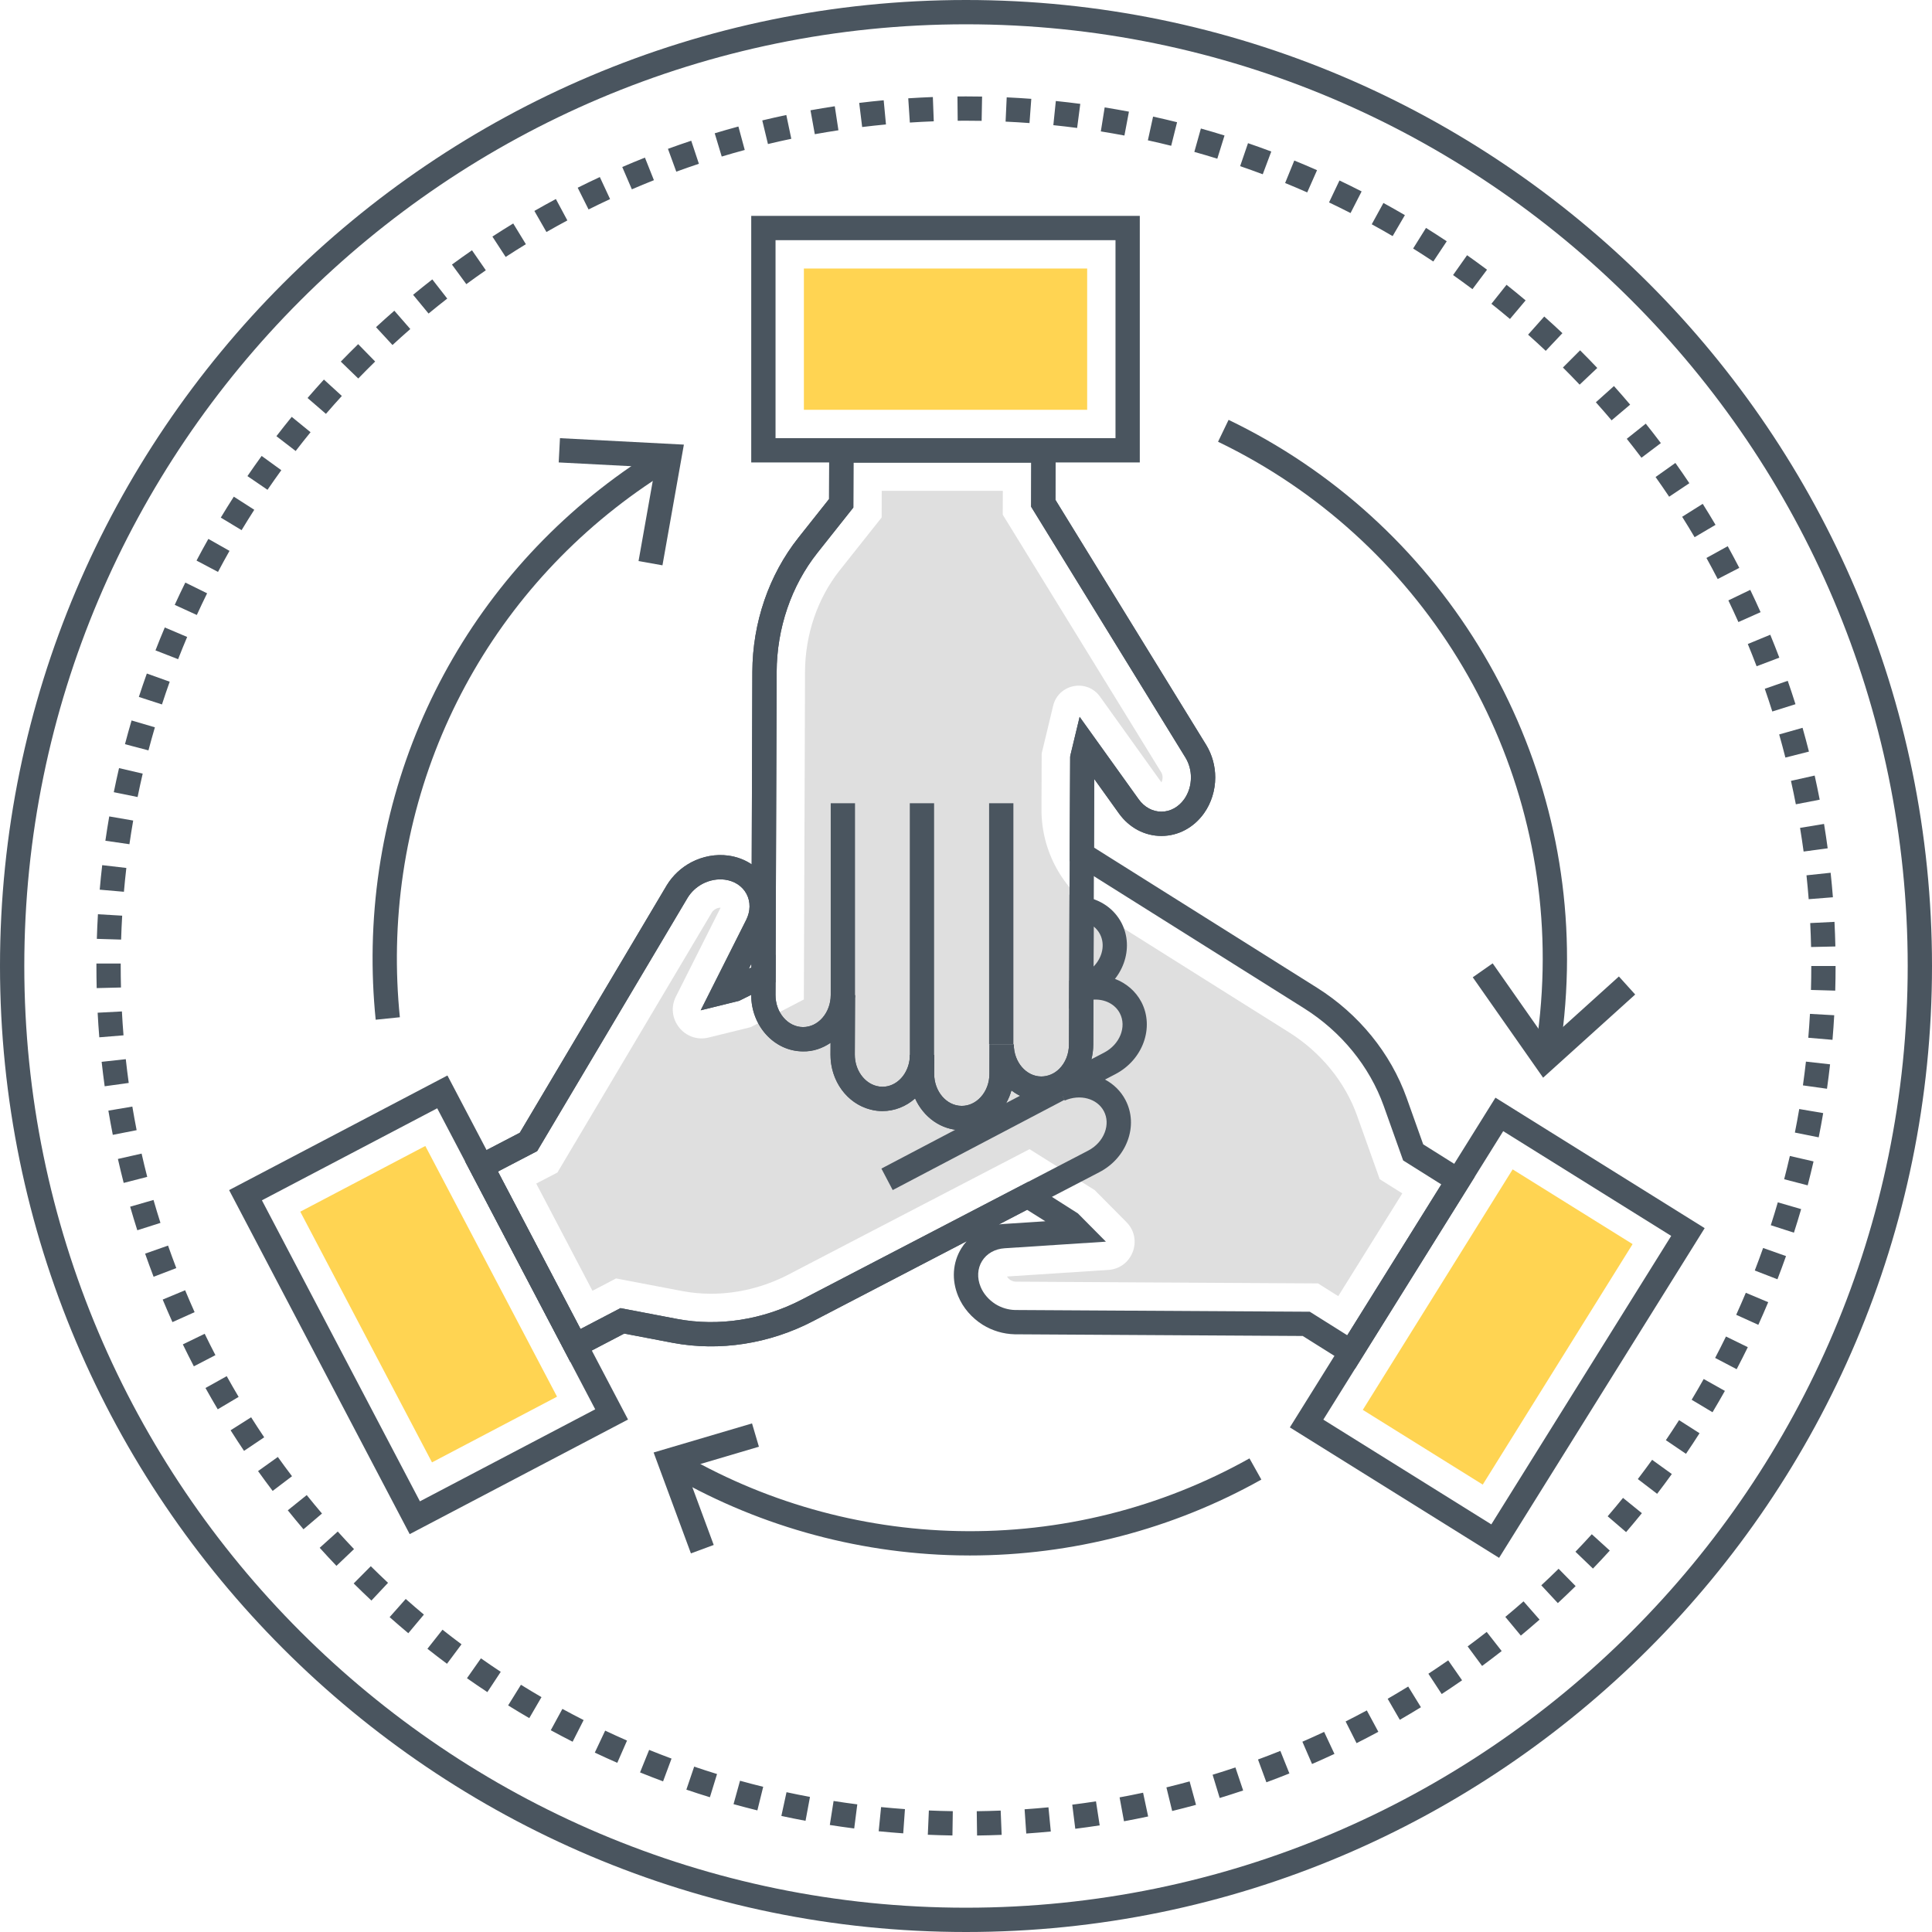
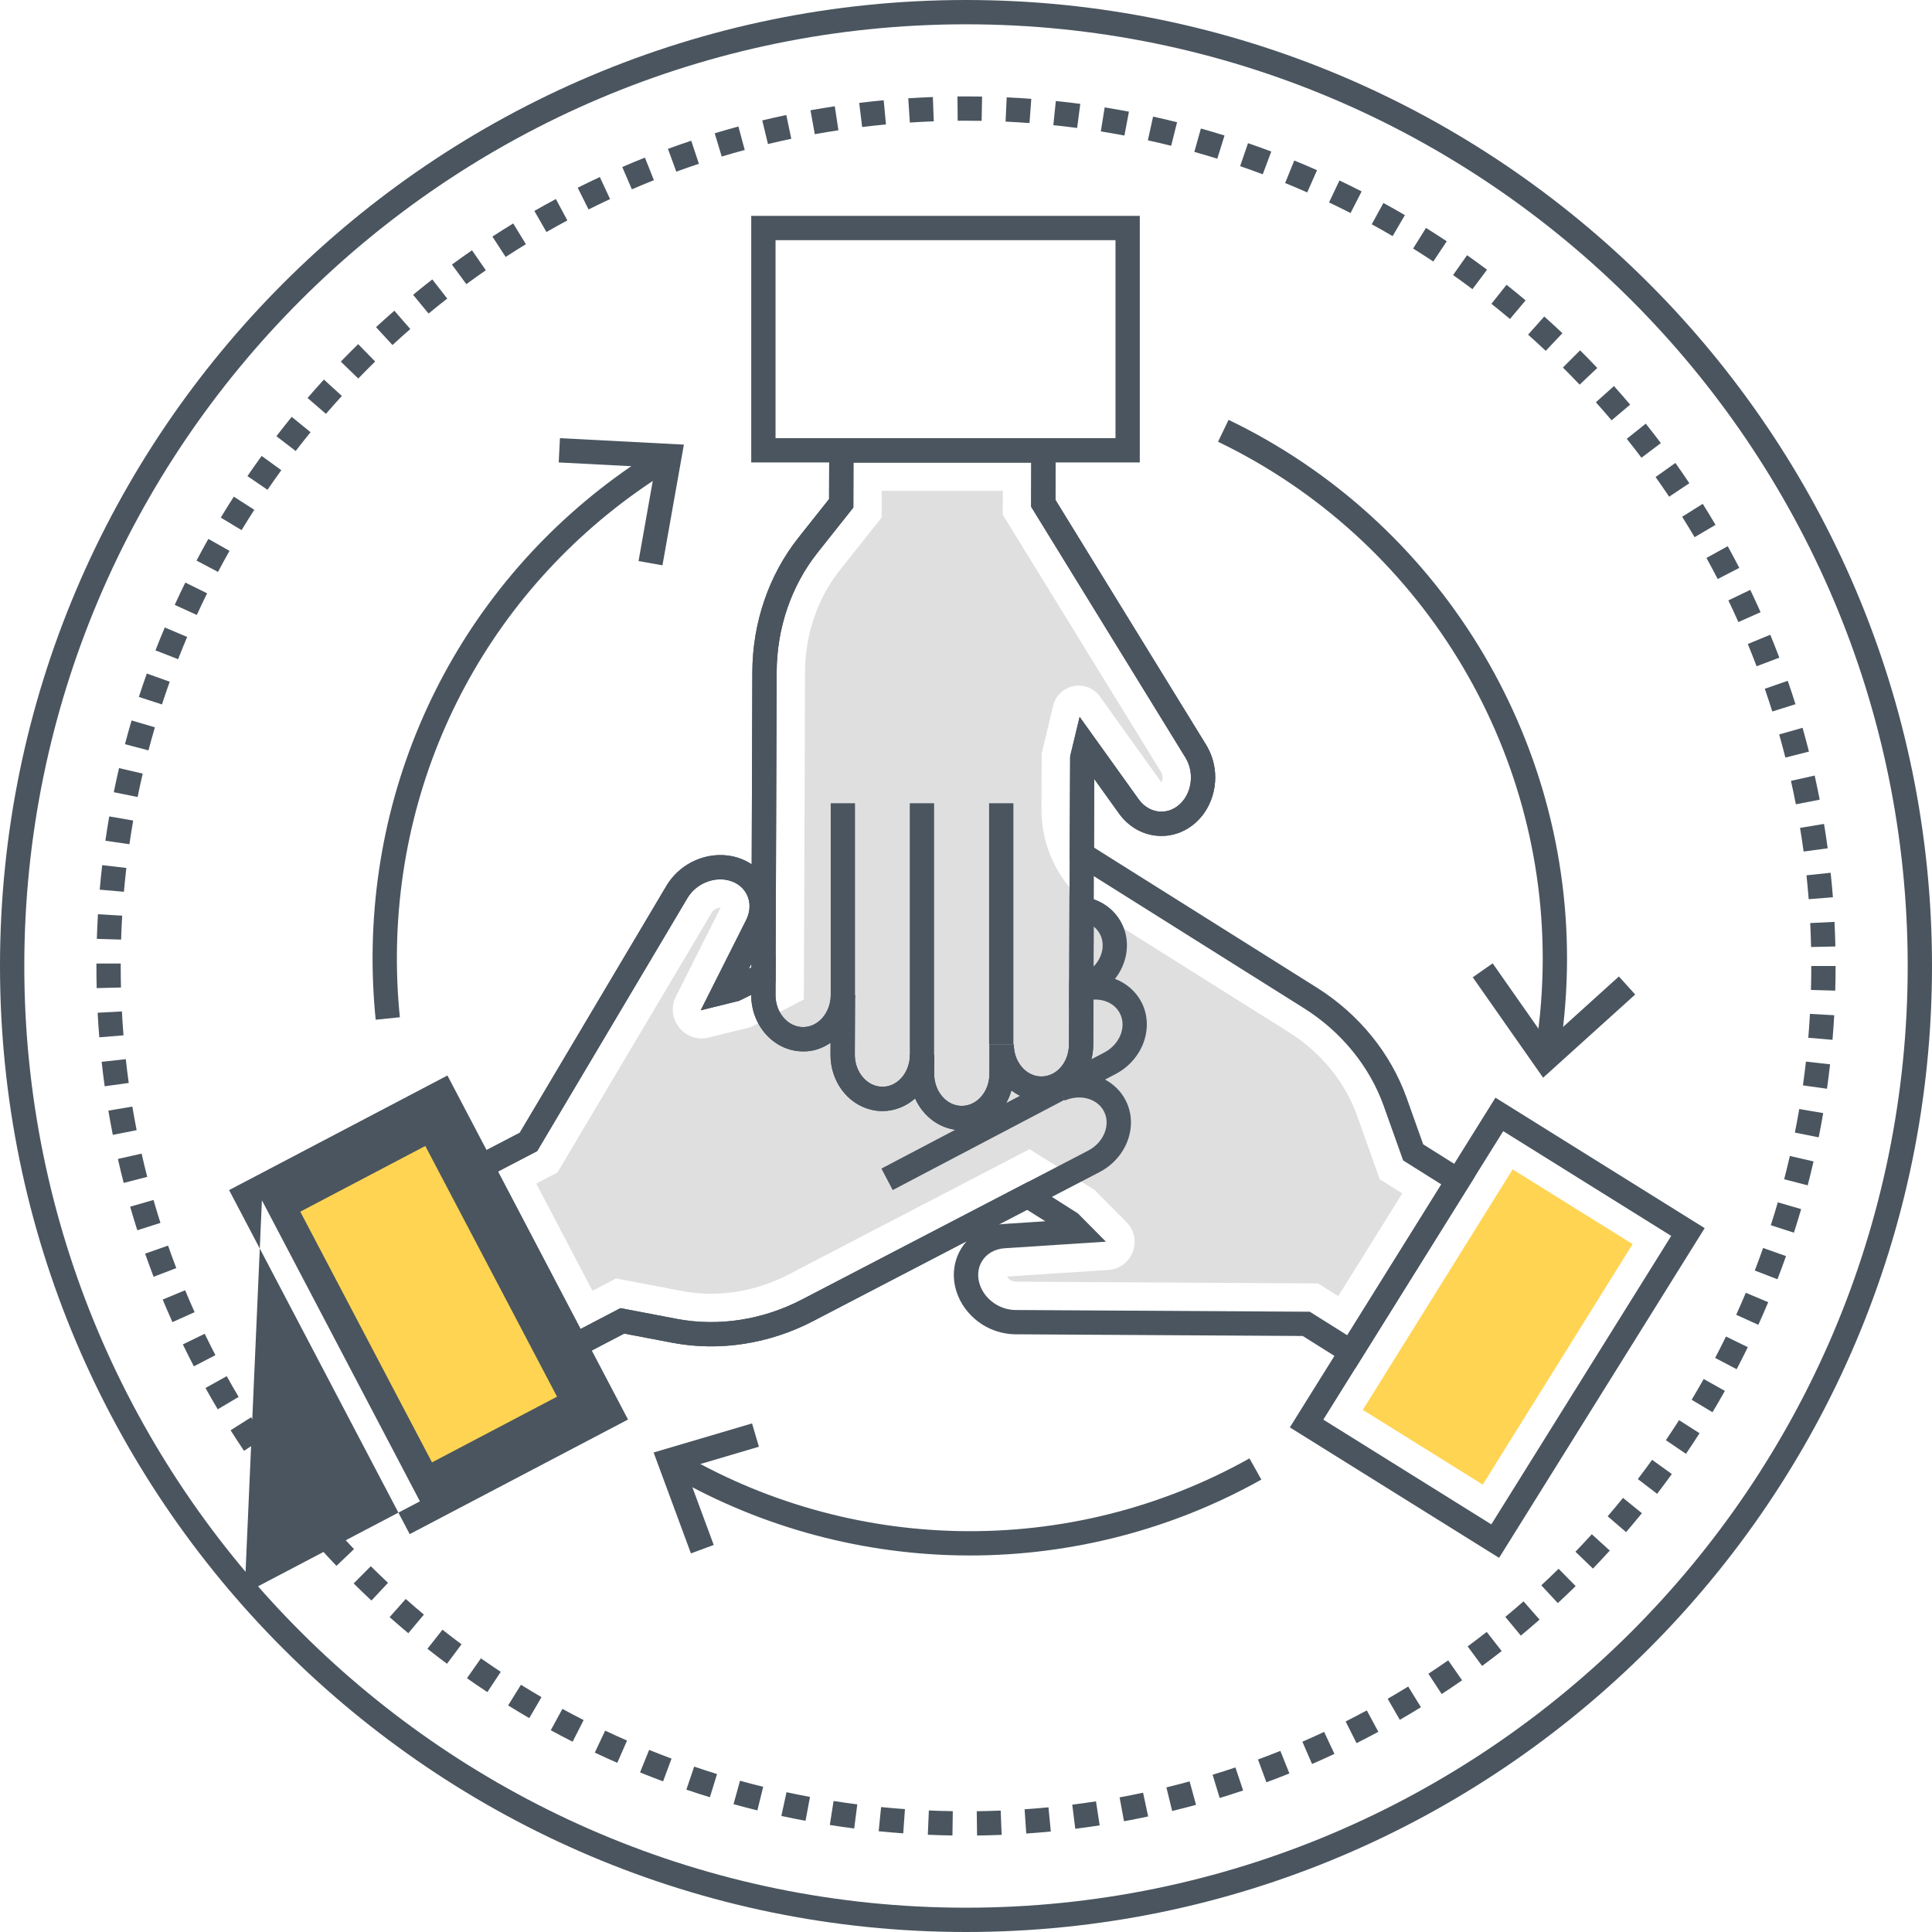
<svg xmlns="http://www.w3.org/2000/svg" id="Layer_1" x="0px" y="0px" viewBox="0 0 512 512" style="enable-background:new 0 0 512 512;" xml:space="preserve">
  <style type="text/css"> .st0{fill:#71CCE0;} .st1{fill:#DFDFDF;} .st2{fill:#4A555F;} .st3{fill:#FFD452;} .st4{fill:#F58E6F;} .st5{fill:#FFFFFF;} .st6{fill:none;} </style>
  <g>
    <g>
      <g>
        <path class="st1" d="M365.643,312.503l-6.009-16.866c-3.19-8.92-9.596-16.758-18.033-22.065l-18.184-11.421l-32.406-20.375 c-9.373-5.893-15.045-16.202-15.007-27.273l0.051-14.823l3.038-12.634c1.394-5.796,8.953-7.272,12.424-2.426l16.263,22.702 c0.197-0.336,0.316-0.815,0.316-1.287c0-0.489-0.124-0.965-0.277-1.224L265.74,136.4l0.019-6.327H233.67l-0.023,7.061 l-11.128,14.027c-5.89,7.435-9.151,17.018-9.185,26.982l-0.065,21.471l-0.243,65.255l-14.101,7.345l-11.119,2.742 c-6.35,1.566-11.615-5.034-8.676-10.877l11.832-23.525l-0.078-0.005c-0.382,0-0.813,0.116-1.151,0.293 c-0.47,0.249-0.855,0.593-1.004,0.832l-41.01,69.059l-5.612,2.921l14.901,28.414l6.261-3.271l17.59,3.357 c2.465,0.463,5.014,0.698,7.574,0.698c7.055,0,14.178-1.77,20.604-5.121l19.045-9.92l44.756-23.271l17.28,10.86l8.405,8.478 c4.494,4.533,1.569,12.249-4.801,12.663l-26.848,1.746c0.134,0.265,0.446,0.65,0.88,0.924c0.421,0.26,0.901,0.415,1.365,0.44 l80.169,0.468l5.362,3.368l16.974-27.225L365.643,312.503z" />
      </g>
    </g>
    <g>
      <g>
        <g>
          <path class="st2" d="M199.085,57.21v65.344h102.973V57.21H199.085z M295.62,116.115h-90.095V63.649h90.095V116.115z" />
        </g>
      </g>
    </g>
    <g>
      <g>
-         <rect x="213.038" y="71.162" class="st3" width="75.07" height="37.441" />
-       </g>
+         </g>
    </g>
    <g>
      <g>
        <g>
          <path class="st2" d="M377.162,303.262l-4.391-12.324c-4.238-11.849-12.673-22.213-23.749-29.18L289.92,224.61l0.062-18.175 l6.55,9.14c2.723,3.791,6.821,5.962,11.248,5.962c0.013,0,0.025,0,0.036,0c4.448-0.012,8.558-2.213,11.277-6.042 c1.905-2.687,2.956-6.047,2.956-9.461c0-3.017-0.803-5.956-2.346-8.534l-40.002-65.029l0.052-16.351h-59.992l-0.051,16.131 l-8.128,10.247c-7.823,9.875-12.155,22.517-12.202,35.602l-0.174,50.974c-1.803-1.222-3.926-2.029-6.246-2.338 c-3.258-0.441-6.723,0.19-9.772,1.785c-2.666,1.415-4.888,3.485-6.456,6.028l-38.981,65.644l-14.501,7.551l27.876,53.138 l14.298-7.469l12.859,2.453c12.401,2.331,25.61,0.282,37.2-5.76l40.689-21.175c-0.516,0.577-0.985,1.203-1.4,1.875 c-2.339,3.782-2.637,8.432-0.823,12.74c1.247,3.008,3.536,5.678,6.479,7.539c2.544,1.569,5.443,2.44,8.454,2.518l76.354,0.446 l13.849,8.7l31.739-50.904L377.162,303.262z M357.04,353.859l-9.931-6.239l-78.124-0.455c-1.807-0.047-3.599-0.588-5.146-1.543 c-1.798-1.137-3.199-2.75-3.947-4.557c-1.002-2.38-0.87-4.885,0.358-6.872c1.23-1.988,3.41-3.225,5.984-3.391l26.843-1.748 l-7.422-7.487l-13.17-8.374l-59.978,31.203c-10.315,5.379-22.049,7.208-33.024,5.144l-15.052-2.871l-10.592,5.533 l-21.885-41.729l10.396-5.413l39.893-67.176c0.939-1.526,2.31-2.796,3.945-3.664c1.864-0.974,3.964-1.362,5.917-1.1 c2.553,0.341,4.643,1.722,5.737,3.789c1.094,2.069,1.058,4.577-0.095,6.876l-12.053,23.955l10.183-2.51l9.655-4.926 l0.287-82.181c0.042-11.646,3.88-22.877,10.808-31.624l9.514-11.993l0.038-11.945h47.114l-0.036,11.725l40.941,66.554 c0.922,1.545,1.411,3.341,1.411,5.195c0,2.091-0.629,4.127-1.767,5.734c-1.499,2.11-3.702,3.323-6.043,3.33 c-0.006,0-0.012,0-0.019,0c-2.329,0-4.521-1.195-6.016-3.276l-15.651-21.844l-2.461,10.238l-0.185,27.944l62.126,39.048 c9.86,6.202,17.358,15.4,21.112,25.894l5.14,14.424l10.12,6.356L357.04,353.859z M264.723,324.486l7.46-3.879l4.838,3.04 l-11.206,0.728C265.448,324.4,265.083,324.436,264.723,324.486z M199.111,255.402l-0.004,0.987l-0.667,0.347L199.111,255.402z" />
        </g>
      </g>
    </g>
    <g>
      <g>
        <g>
          <path class="st2" d="M396.308,290.896l-54.484,87.378l55.45,34.574l54.482-87.377L396.308,290.896z M395.216,403.978 l-44.521-27.76l47.671-76.451l44.52,27.761L395.216,403.978z" />
        </g>
      </g>
    </g>
    <g>
      <g>
        <rect x="359.255" y="333.153" transform="matrix(0.529 -0.849 0.849 0.529 -111.736 502.4)" class="st3" width="75.07" height="37.44" />
      </g>
    </g>
    <g>
      <g>
        <g>
          <path class="st2" d="M319.704,197.5l-40.002-65.029l0.052-16.351h-59.992l-0.051,16.131l-8.128,10.247 c-7.823,9.875-12.155,22.517-12.202,35.602l-0.3,85.533c-0.027,8.24,6.121,14.965,13.703,14.992 c2.698,0.113,5.198-0.824,7.324-2.273l-0.013,3.1c-0.027,8.21,6.114,14.937,13.702,14.992c0.017,0,0.034,0,0.05,0 c3.27,0,6.292-1.252,8.664-3.349c2.226,4.96,6.909,8.394,12.321,8.414c0.017,0,0.033,0,0.05,0c3.721,0,7.202-1.581,9.812-4.455 c1.57-1.732,2.708-3.815,3.35-6.084c2.229,1.721,4.947,2.738,7.877,2.748c3.544-0.006,6.764-1.351,9.315-3.875 c2.838-2.808,4.475-6.813,4.488-10.988l0.258-70.425l6.552,9.143c2.723,3.791,6.821,5.962,11.248,5.962c0.013,0,0.025,0,0.036,0 c4.448-0.012,8.558-2.213,11.277-6.042c1.905-2.687,2.956-6.047,2.956-9.461C322.049,203.017,321.247,200.078,319.704,197.5z M313.843,211.769c-1.499,2.11-3.702,3.323-6.043,3.33c-0.006,0-0.012,0-0.019,0c-2.329,0-4.521-1.195-6.016-3.276 l-15.647-21.839l-2.553,10.598l-0.281,76.254c-0.009,2.476-0.948,4.82-2.576,6.432c-1.314,1.3-2.979,2.013-4.706,2.013 c-0.017,0-0.031,0-0.046,0c-4.019-0.015-7.288-3.828-7.288-8.5l-6.439-0.008v0.008c0,0.001,0,0.001,0,0.002l-0.021,7.821 c-0.008,2.336-0.819,4.511-2.285,6.126c-1.371,1.511-3.161,2.342-5.043,2.342c-0.009,0-0.023,0-0.023,0 c-4.035-0.015-7.303-3.842-7.288-8.529l0.021-4.854c0-0.046,0-0.093,0-0.139l-6.439-0.014l-0.036,0.616 c-0.264,4.409-3.454,7.854-7.256,7.854c-0.008,0-0.017,0-0.025,0c-4.039-0.029-7.313-3.857-7.298-8.529l0.065-15.747 l-6.439-0.022c-0.031,4.682-3.316,8.479-7.328,8.479c-0.008,0-0.023,0-0.023,0c-4.035-0.015-7.303-3.842-7.288-8.531l0.3-85.534 c0.042-11.646,3.88-22.877,10.808-31.624l9.514-11.993l0.038-11.945h47.114l-0.036,11.725l40.941,66.554 c0.922,1.545,1.411,3.341,1.411,5.195C315.61,208.125,314.981,210.162,313.843,211.769z" />
        </g>
      </g>
    </g>
    <g>
      <g>
        <rect x="262.122" y="212.867" class="st2" width="6.439" height="63.878" />
      </g>
    </g>
    <g>
      <g>
        <rect x="241.106" y="212.867" class="st2" width="6.439" height="69.081" />
      </g>
    </g>
    <g>
      <g>
        <rect x="220.151" y="212.867" class="st2" width="6.439" height="51.484" />
      </g>
    </g>
    <g>
      <g>
        <g>
          <path class="st2" d="M297.21,244.578c-1.972-3.779-5.664-6.315-10.124-6.955l-3.666-0.526l-0.09,30.251l6.978-3.658 C297.609,259.889,300.707,251.319,297.21,244.578z M289.803,256.149l0.032-10.614c0.689,0.553,1.257,1.233,1.664,2.014 C292.937,250.319,292.148,253.739,289.803,256.149z" />
        </g>
      </g>
    </g>
    <g>
      <g>
        <g>
          <path class="st2" d="M292.842,286.093l2.744-1.432c7.286-3.793,10.386-12.351,6.907-19.091 c-3.042-5.824-10.151-8.507-16.891-6.39l-2.245,0.705l-0.076,16.952c-0.008,2.476-0.947,4.82-2.576,6.432 c-1.325,1.31-3.021,1.974-4.751,2.013c-4.021-0.016-7.291-3.828-7.291-8.5l-6.439-0.008l-0.021,7.832 c-0.008,2.335-0.818,4.511-2.283,6.125c-1.371,1.511-3.161,2.342-5.043,2.342c-0.008,0-0.017,0-0.023,0 c-4.035-0.015-7.305-3.841-7.29-8.542l0.023-4.828c0-0.05,0-0.102,0-0.152l-6.439-0.016l-0.04,0.636 c-0.061,1.146-0.332,2.247-0.818,3.303c-1.251,2.798-3.712,4.533-6.45,4.533c-0.48-0.009-0.996-0.064-1.53-0.204 c-3.364-0.842-5.796-4.343-5.781-8.32l0.065-15.751l-6.439-0.021c-0.029,4.681-3.316,8.479-7.326,8.479 c-0.008,0-0.023,0-0.023,0c-4.035-0.016-7.305-3.843-7.29-8.529l0.046-10.635l-7.123,3.709l5.062-10.062 c2.101-4.188,2.113-8.845,0.031-12.778c-2.077-3.93-5.934-6.54-10.572-7.159c-3.258-0.441-6.723,0.19-9.772,1.785 c-2.666,1.415-4.888,3.485-6.456,6.028l-38.981,65.644l-14.501,7.551l27.87,53.141l14.304-7.473l12.859,2.453 c12.401,2.331,25.61,0.282,37.2-5.76l75.875-39.473c3.477-1.811,6.125-4.757,7.451-8.296c1.373-3.661,1.178-7.502-0.545-10.81 C297.032,289.15,295.123,287.308,292.842,286.093z M289.721,276.863l0.052-11.951c3.031-0.174,5.733,1.189,7.003,3.624 c1.851,3.583-0.017,8.255-4.163,10.413l-3.373,1.76C289.553,279.464,289.717,278.172,289.721,276.863z M292.781,300.076 c-0.769,2.049-2.331,3.77-4.396,4.844l-75.879,39.475c-10.315,5.379-22.049,7.208-33.024,5.144l-15.052-2.871l-10.594,5.534 l-21.883-41.73l10.396-5.413l39.893-67.176c0.939-1.526,2.31-2.796,3.945-3.664c1.864-0.974,3.964-1.362,5.917-1.1 c2.553,0.341,4.643,1.722,5.737,3.789c1.094,2.069,1.058,4.577-0.095,6.876l-12.053,23.955l10.183-2.51l3.199-1.564 c-0.013,8.226,6.129,14.937,13.704,14.965c0.017,0,0.032,0,0.046,0c2.668,0,5.165-0.834,7.28-2.275l-0.017,3.1 c-0.027,7.019,4.357,13.022,10.612,14.585c1.042,0.277,2.048,0.422,3.155,0.409c3.199,0,6.25-1.229,8.653-3.342 c2.226,4.957,6.906,8.388,12.318,8.407c3.717,0.019,7.24-1.569,9.862-4.455c1.572-1.734,2.708-3.815,3.348-6.084 c2.23,1.72,4.949,2.736,7.879,2.748c1.97,0.022,3.895-0.427,5.655-1.277l0.584,1.216c4.075-1.801,8.634-0.554,10.395,2.836 C293.423,296.168,293.502,298.149,292.781,300.076z" />
        </g>
      </g>
    </g>
    <g>
      <g>
        <rect x="232.162" y="297.529" transform="matrix(0.885 -0.465 0.465 0.885 -110.233 154.327)" class="st2" width="51.485" height="6.439" />
      </g>
    </g>
    <g>
      <g>
        <g>
-           <path class="st2" d="M118.574,285.015l-57.859,30.371l47.858,91.175l57.859-30.372L118.574,285.015z M69.41,318.094 l46.456-24.385l41.872,79.772l-46.456,24.385L69.41,318.094z" />
+           <path class="st2" d="M118.574,285.015l-57.859,30.371l47.858,91.175l57.859-30.372L118.574,285.015z M69.41,318.094 l41.872,79.772l-46.456,24.385L69.41,318.094z" />
        </g>
      </g>
    </g>
    <g>
      <g>
        <rect x="94.854" y="308.253" transform="matrix(0.885 -0.465 0.465 0.885 -147.707 92.41)" class="st3" width="37.441" height="75.07" />
      </g>
    </g>
    <g>
      <g>
        <g>
          <path class="st2" d="M37.817,205.019l-6.271-1.461c-0.493,2.116-0.956,4.244-1.39,6.382l6.309,1.281 C36.887,209.143,37.337,207.076,37.817,205.019z M41.047,192.746l-6.179-1.815c-0.612,2.084-1.197,4.182-1.75,6.29l6.225,1.639 C39.884,196.811,40.452,194.772,41.047,192.746z M35.296,217.454l-6.347-1.096c-0.369,2.139-0.71,4.288-1.023,6.446l6.372,0.922 C34.602,221.626,34.935,219.537,35.296,217.454z M32.38,242.662l-6.426-0.379c-0.128,2.167-0.227,4.341-0.292,6.523L32.097,249 C32.162,246.879,32.256,244.766,32.38,242.662z M31.99,256v-0.661h-6.439V256c0,1.958,0.023,3.91,0.071,5.858l6.439-0.161 C32.013,259.803,31.99,257.904,31.99,256z M44.976,180.659l-6.062-2.167c-0.733,2.053-1.44,4.121-2.117,6.202l6.125,1.99 C43.578,184.663,44.263,182.654,44.976,180.659z M60.822,145.987l-5.605-3.171c-1.073,1.898-2.119,3.813-3.138,5.742 l5.693,3.006C58.762,149.689,59.778,147.831,60.822,145.987z M49.598,168.802l-5.928-2.517c-0.854,2.01-1.675,4.034-2.467,6.071 l5.999,2.337C47.973,172.715,48.77,170.752,49.598,168.802z M67.385,135.098l-5.421-3.477c-1.174,1.832-2.327,3.682-3.452,5.548 l5.513,3.326C65.121,138.679,66.241,136.88,67.385,135.098z M82.299,114.543l-4.989-4.071c-1.377,1.687-2.729,3.395-4.058,5.121 l5.102,3.928C79.645,117.843,80.959,116.184,82.299,114.543z M74.55,124.608l-5.211-3.781c-1.281,1.763-2.534,3.544-3.765,5.345 l5.317,3.63C72.087,128.054,73.307,126.323,74.55,124.608z M32.307,268.041l-6.431,0.34c0.115,2.18,0.262,4.352,0.438,6.516 l6.418-0.524C32.561,272.271,32.418,270.16,32.307,268.041z M54.886,157.23l-5.776-2.844c-0.964,1.956-1.899,3.927-2.807,5.913 l5.857,2.677C53.042,161.046,53.951,159.131,54.886,157.23z M73.629,386.11l-5.24,3.744c1.266,1.77,2.555,3.521,3.867,5.253 l5.131-3.892C76.109,389.531,74.857,387.83,73.629,386.11z M90.593,104.931l-4.754-4.343c-1.47,1.608-2.914,3.235-4.337,4.883 l4.875,4.207C87.759,108.076,89.166,106.495,90.593,104.931z M33.336,280.692l-6.401,0.702c0.239,2.169,0.507,4.329,0.805,6.479 l6.376-0.882C33.826,284.9,33.566,282.8,33.336,280.692z M81.284,396.21l-5.018,4.037c1.365,1.696,2.75,3.371,4.159,5.027 l4.905-4.173C83.959,399.49,82.611,397.86,81.284,396.21z M60.082,364.698l-5.626,3.136c1.059,1.898,2.141,3.78,3.247,5.646 l5.538-3.287C62.164,368.378,61.111,366.546,60.082,364.698z M93.729,419.629c1.545,1.534,3.113,3.046,4.702,4.534l4.402-4.699 c-1.543-1.446-3.065-2.914-4.568-4.404L93.729,419.629z M89.507,405.872l-4.783,4.31c1.455,1.616,2.935,3.212,4.435,4.788 l4.662-4.442C92.362,408.996,90.924,407.444,89.507,405.872z M66.551,375.594l-5.441,3.444c1.163,1.837,2.35,3.657,3.561,5.457 l5.345-3.593C68.838,379.15,67.681,377.381,66.551,375.594z M54.247,353.465l-5.793,2.809c0.947,1.955,1.92,3.895,2.92,5.819 l5.714-2.966C56.116,357.255,55.169,355.367,54.247,353.465z M37.526,305.716l-6.28,1.419c0.48,2.129,0.994,4.245,1.532,6.349 l6.238-1.601C38.49,309.839,37.994,307.784,37.526,305.716z M35.071,293.257l-6.351,1.073c0.365,2.151,0.752,4.29,1.172,6.418 l6.318-1.241C35.803,297.433,35.424,295.351,35.071,293.257z M40.681,318.002l-6.188,1.784c0.604,2.094,1.234,4.176,1.893,6.246 l6.138-1.954C41.882,322.066,41.268,320.04,40.681,318.002z M44.533,330.093l-6.074,2.136c0.721,2.055,1.469,4.098,2.245,6.127 l6.016-2.299C45.965,334.082,45.238,332.093,44.533,330.093z M49.061,341.925l-5.945,2.476c0.834,2.006,1.696,3.996,2.584,5.973 l5.874-2.639C50.71,345.812,49.874,343.877,49.061,341.925z M360.844,50.729c-1.941-0.995-3.897-1.961-5.869-2.9l-2.767,5.814 c1.914,0.913,3.815,1.852,5.702,2.817L360.844,50.729z M455.208,153.448l5.723-2.953c-0.998-1.931-2.019-3.845-3.067-5.744 l-5.638,3.111C453.245,149.707,454.24,151.569,455.208,153.448z M460.692,164.852l5.882-2.62 c-0.885-1.986-1.796-3.956-2.738-5.91l-5.802,2.791C458.946,161.011,459.833,162.925,460.692,164.852z M449.086,142.36 l5.546-3.268c-1.103-1.874-2.234-3.731-3.392-5.569l-5.45,3.429C446.915,138.738,448.013,140.541,449.086,142.36z M442.343,131.635l5.354-3.58c-1.209-1.808-2.444-3.598-3.702-5.369l-5.249,3.731 C439.97,128.138,441.167,129.878,442.343,131.635z M465.52,176.566l6.02-2.281c-0.771-2.038-1.572-4.063-2.402-6.073 l-5.953,2.455C463.989,172.621,464.769,174.587,465.52,176.566z M435.004,121.303l5.14-3.88c-1.312-1.736-2.643-3.452-4-5.15 l-5.031,4.018C432.433,117.943,433.73,119.613,435.004,121.303z M477.975,225.669l6.38-0.859 c-0.292-2.163-0.614-4.317-0.966-6.46l-6.355,1.046C477.377,221.478,477.691,223.569,477.975,225.669z M479.322,238.293 l6.418-0.507c-0.172-2.175-0.371-4.341-0.602-6.497l-6.401,0.681C478.959,234.069,479.154,236.177,479.322,238.293z M427.087,111.392l4.917-4.159c-1.407-1.661-2.834-3.303-4.287-4.923l-4.796,4.297 C424.333,108.183,425.723,109.777,427.087,111.392z M479.955,250.97l6.439-0.145c-0.05-2.181-0.128-4.356-0.237-6.523 l-6.431,0.322C479.832,246.731,479.909,248.848,479.955,250.97z M469.678,188.555l6.142-1.935 c-0.654-2.079-1.339-4.146-2.052-6.199l-6.083,2.111C468.376,184.526,469.041,186.535,469.678,188.555z M475.918,213.148 l6.322-1.224c-0.415-2.142-0.859-4.273-1.333-6.393l-6.284,1.406C475.084,208.996,475.516,211.066,475.918,213.148z M473.147,200.763l6.242-1.583c-0.537-2.114-1.1-4.215-1.693-6.305l-6.196,1.759 C472.076,196.665,472.627,198.708,473.147,200.763z M372.31,57.013c-1.88-1.099-3.775-2.175-5.688-3.224l-3.096,5.647 c1.861,1.02,3.706,2.066,5.536,3.136L372.31,57.013z M324.512,35.908c-2.075-0.647-4.165-1.263-6.265-1.851l-1.736,6.2 c2.042,0.571,4.069,1.171,6.085,1.798L324.512,35.908z M336.902,40.154c-2.04-0.766-4.096-1.504-6.165-2.212l-2.088,6.091 c2.01,0.689,4.008,1.406,5.993,2.149L336.902,40.154z M311.936,32.388c-2.106-0.527-4.228-1.023-6.357-1.49l-1.379,6.29 c2.071,0.453,4.129,0.936,6.177,1.446L311.936,32.388z M118.524,79.126l-3.958-5.081c-1.717,1.337-3.413,2.696-5.089,4.079 l4.096,4.968C115.204,81.748,116.853,80.426,118.524,79.126z M349.03,45.1c-1.995-0.881-4.003-1.736-6.028-2.56l-2.432,5.963 c1.966,0.802,3.92,1.631,5.857,2.487L349.03,45.1z M423.297,97.514c-1.495-1.58-3.016-3.139-4.557-4.676l-4.549,4.559 c1.499,1.494,2.975,3.008,4.427,4.542L423.297,97.514z M108.735,87.197l-4.23-4.855c-1.641,1.432-3.259,2.885-4.858,4.362 l4.368,4.731C105.568,90,107.14,88.587,108.735,87.197z M404.305,79.606c-1.667-1.401-3.352-2.78-5.056-4.135l-4.008,5.041 c1.658,1.317,3.297,2.658,4.917,4.021L404.305,79.606z M394.076,71.478c-1.744-1.305-3.504-2.586-5.284-3.843l-3.714,5.259 c1.729,1.223,3.444,2.469,5.138,3.738L394.076,71.478z M414.058,88.293c-1.585-1.493-3.19-2.965-4.817-4.413l-4.28,4.811 c1.58,1.406,3.14,2.836,4.678,4.288L414.058,88.293z M99.42,95.805l-4.502-4.603c-1.555,1.522-3.09,3.065-4.603,4.628 l4.628,4.477C96.414,98.785,97.906,97.284,99.42,95.805z M103.256,428.559c1.631,1.443,3.278,2.864,4.949,4.261l4.133-4.938 c-1.624-1.359-3.23-2.741-4.814-4.144L103.256,428.559z M383.402,63.941c-1.813-1.205-3.645-2.386-5.494-3.541l-3.412,5.46 c1.798,1.124,3.58,2.271,5.343,3.443L383.402,63.941z M33.482,230.018l-6.397-0.744c-0.25,2.159-0.47,4.324-0.658,6.499 l6.414,0.557C33.026,234.219,33.237,232.114,33.482,230.018z M388.942,436.314l3.828,5.18c1.748-1.292,3.479-2.609,5.19-3.949 l-3.97-5.068C392.325,433.779,390.645,435.057,388.942,436.314z M378.535,443.556l3.53,5.385 c1.819-1.192,3.618-2.407,5.402-3.647l-3.677-5.286C382.057,441.213,380.304,442.396,378.535,443.556z M367.747,450.192 l3.22,5.576c1.88-1.086,3.748-2.197,5.596-3.334l-3.375-5.485C371.39,448.054,369.576,449.136,367.747,450.192z M398.926,428.495l4.112,4.957c1.675-1.39,3.327-2.802,4.961-4.236l-4.247-4.84 C402.165,425.771,400.555,427.146,398.926,428.495z M408.459,420.125l4.385,4.716c1.591-1.481,3.165-2.984,4.716-4.509 l-4.515-4.593C411.536,417.222,410.008,418.686,408.459,420.125z M356.604,456.204l2.897,5.75 c1.941-0.977,3.867-1.981,5.775-3.01l-3.056-5.668C360.362,454.277,358.49,455.252,356.604,456.204z M296.703,476.321 l1.166,6.332c2.145-0.394,4.278-0.817,6.401-1.27l-1.341-6.297C300.864,475.527,298.789,475.938,296.703,476.321z M309.112,473.676l1.526,6.257c2.119-0.517,4.224-1.061,6.32-1.634l-1.698-6.211 C313.223,472.645,311.173,473.174,309.112,473.676z M417.508,411.226l4.641,4.465c1.509-1.569,2.995-3.159,4.46-4.771 l-4.767-4.331C420.419,408.155,418.976,409.701,417.508,411.226z M299.181,29.59c-2.136-0.403-4.278-0.779-6.431-1.124 l-1.019,6.358c2.094,0.336,4.177,0.701,6.254,1.094L299.181,29.59z M345.146,461.571l2.562,5.907 c1.995-0.866,3.972-1.759,5.936-2.678l-2.733-5.831C349.005,459.863,347.083,460.73,345.146,461.571z M284.16,478.256 l0.801,6.389c2.165-0.27,4.322-0.572,6.466-0.904l-0.981-6.364C288.361,477.698,286.267,477.992,284.16,478.256z M333.383,466.285l2.226,6.042c2.046-0.753,4.077-1.534,6.096-2.344l-2.398-5.976 C337.347,464.793,335.37,465.553,333.383,466.285z M321.354,470.327l1.878,6.16c2.086-0.636,4.157-1.301,6.217-1.992 l-2.05-6.104C325.397,469.064,323.38,469.71,321.354,470.327z M475.663,300.141l6.313,1.266 c0.427-2.131,0.824-4.272,1.188-6.424l-6.347-1.08C476.461,295.993,476.078,298.072,475.663,300.141z M477.794,287.636 l6.376,0.895c0.302-2.148,0.577-4.306,0.82-6.474l-6.397-0.721C478.354,283.445,478.088,285.544,477.794,287.636z M472.822,312.509l6.234,1.62c0.545-2.102,1.062-4.216,1.551-6.341l-6.276-1.444 C473.855,308.41,473.354,310.466,472.822,312.509z M426.048,401.832l4.884,4.194c1.419-1.652,2.813-3.323,4.184-5.016 l-5.001-4.054C428.781,398.601,427.425,400.226,426.048,401.832z M480.01,256c0,2.122-0.029,4.237-0.088,6.346l6.435,0.182 c0.063-2.169,0.092-4.345,0.092-6.528H480.01z M479.215,275.015l6.414,0.549c0.187-2.163,0.337-4.337,0.459-6.517l-6.431-0.359 C479.54,270.806,479.394,272.915,479.215,275.015z M469.28,324.695l6.129,1.977c0.667-2.069,1.306-4.151,1.914-6.246 l-6.184-1.796C470.548,320.663,469.93,322.685,469.28,324.695z M465.033,336.698l6.007,2.323 c0.786-2.035,1.542-4.082,2.272-6.144l-6.07-2.148C466.534,332.733,465.798,334.722,465.033,336.698z M448.308,370.949 l5.525,3.31c1.12-1.87,2.211-3.756,3.281-5.658l-5.618-3.15C450.461,367.3,449.398,369.132,448.308,370.949z M434.042,391.968 l5.115,3.909c1.323-1.73,2.622-3.478,3.895-5.245l-5.224-3.765C436.589,388.585,435.327,390.285,434.042,391.968z M441.473,381.663l5.329,3.614c1.222-1.802,2.421-3.621,3.595-5.458l-5.429-3.465 C443.827,378.141,442.661,379.91,441.473,381.663z M460.111,348.435l5.865,2.656c0.899-1.984,1.773-3.983,2.618-5.996 l-5.936-2.494C461.834,344.559,460.985,346.503,460.111,348.435z M454.529,359.863l5.702,2.989 c1.012-1.929,1.998-3.876,2.956-5.837l-5.785-2.828C456.468,356.094,455.513,357.985,454.529,359.863z M169.616,469.709 c2.021,0.82,4.056,1.609,6.106,2.371l2.243-6.037c-1.992-0.739-3.968-1.507-5.934-2.303L169.616,469.709z M170.914,41.769 c-2.017,0.802-4.021,1.632-6.01,2.488l2.545,5.915c1.935-0.833,3.884-1.64,5.846-2.421L170.914,41.769z M157.629,464.456 c1.97,0.931,3.955,1.835,5.955,2.712l2.586-5.898c-1.945-0.852-3.876-1.731-5.792-2.637L157.629,464.456z M113.273,436.942 c1.708,1.35,3.438,2.675,5.184,3.976l3.849-5.163c-1.7-1.266-3.379-2.555-5.041-3.867L113.273,436.942z M195.684,33.526 c-2.104,0.569-4.196,1.167-6.278,1.795l1.857,6.165c2.023-0.609,4.056-1.191,6.102-1.743L195.684,33.526z M158.96,46.918 c-1.971,0.917-3.926,1.859-5.865,2.829l2.88,5.76c1.884-0.942,3.785-1.859,5.701-2.749L158.96,46.918z M181.893,474.272 c2.065,0.701,4.144,1.375,6.238,2.017l1.891-6.154c-2.031-0.626-4.052-1.279-6.058-1.961L181.893,474.272z M183.182,37.293 c-2.069,0.69-4.125,1.405-6.167,2.151l2.209,6.049c1.983-0.724,3.98-1.421,5.991-2.09L183.182,37.293z M123.75,444.746 c1.784,1.252,3.586,2.48,5.406,3.681l3.546-5.375c-1.769-1.167-3.517-2.359-5.25-3.576L123.75,444.746z M125.083,66.327 c-1.79,1.238-3.562,2.5-5.313,3.786l3.811,5.19c1.702-1.249,3.423-2.476,5.163-3.679L125.083,66.327z M136.009,59.219 c-1.857,1.133-3.695,2.293-5.517,3.477l3.513,5.397c1.767-1.151,3.555-2.277,5.357-3.379L136.009,59.219z M145.962,458.529 c1.914,1.043,3.844,2.057,5.789,3.047l2.918-5.741c-1.891-0.961-3.767-1.947-5.63-2.961L145.962,458.529z M147.312,52.742 c-1.914,1.026-3.815,2.078-5.697,3.157l3.199,5.588c1.832-1.049,3.679-2.072,5.542-3.071L147.312,52.742z M134.66,451.952 c1.849,1.149,3.718,2.272,5.605,3.369l3.236-5.565c-1.832-1.067-3.647-2.158-5.446-3.274L134.66,451.952z M221.225,28.158 c-2.155,0.327-4.301,0.683-6.437,1.069l1.144,6.336c2.078-0.375,4.165-0.721,6.261-1.04L221.225,28.158z M260.263,25.589 c-1.419-0.025-2.838-0.038-4.266-0.038l-2.262,0.011l0.062,6.439l2.203-0.011c1.386,0,2.767,0.013,4.144,0.037L260.263,25.589z M245.879,486.229c2.169,0.094,4.343,0.158,6.527,0.192l0.096-6.439c-2.121-0.031-4.236-0.093-6.343-0.186L245.879,486.229z M258.85,479.991l0.084,6.439c2.18-0.029,4.352-0.086,6.517-0.173l-0.26-6.435C263.084,479.907,260.971,479.964,258.85,479.991z M271.529,479.48l0.44,6.425c2.178-0.149,4.347-0.329,6.506-0.538l-0.621-6.41C275.755,479.161,273.648,479.335,271.529,479.48z M273.304,26.193c-2.163-0.162-4.334-0.292-6.517-0.394l-0.297,6.433c2.119,0.098,4.232,0.225,6.336,0.381L273.304,26.193z M247.216,25.715c-2.182,0.083-4.356,0.195-6.521,0.337l0.423,6.425c2.106-0.138,4.222-0.246,6.341-0.327L247.216,25.715z M232.86,485.301c2.159,0.215,4.327,0.4,6.504,0.556l0.457-6.423c-2.115-0.151-4.224-0.332-6.324-0.541L232.86,485.301z M207.069,481.243c2.124,0.461,4.26,0.89,6.406,1.29l1.178-6.33c-2.083-0.388-4.157-0.806-6.217-1.252L207.069,481.243z M208.38,30.478c-2.134,0.449-4.26,0.927-6.37,1.434l1.505,6.261c2.052-0.493,4.115-0.958,6.189-1.394L208.38,30.478z M286.288,27.525c-2.15-0.283-4.312-0.536-6.483-0.759l-0.658,6.406c2.108,0.217,4.211,0.463,6.303,0.738L286.288,27.525z M194.395,478.12c2.094,0.581,4.201,1.132,6.317,1.654l1.543-6.253c-2.059-0.507-4.106-1.042-6.142-1.606L194.395,478.12z M234.187,26.57c-2.174,0.204-4.337,0.438-6.49,0.702l0.784,6.391c2.094-0.256,4.198-0.483,6.309-0.683L234.187,26.57z M219.908,483.639c2.145,0.337,4.301,0.646,6.466,0.923l0.818-6.387c-2.103-0.269-4.197-0.569-6.282-0.898L219.908,483.639z" />
        </g>
      </g>
    </g>
    <g>
      <g>
        <g>
          <path class="st2" d="M256.001,0C114.841,0,0,114.841,0,256s114.841,256,256.001,256c141.158,0,256-114.84,256-256 S397.159,0,256.001,0z M256.001,505.561C118.392,505.561,6.438,393.609,6.438,256S118.392,6.439,256.001,6.439 c137.607,0,249.561,111.953,249.561,249.561S393.608,505.561,256.001,505.561z" />
        </g>
      </g>
    </g>
    <g>
      <g>
        <path class="st2" d="M325.587,111.267l-2.792,5.802c53.455,25.732,87.217,80.671,86.012,139.963 c-0.155,7.691-0.891,15.399-2.188,22.912l6.347,1.094c1.35-7.83,2.117-15.862,2.281-23.876 C416.5,195.356,381.309,138.089,325.587,111.267z" />
      </g>
    </g>
    <g>
      <g>
        <path class="st2" d="M179.084,123.616l-3.31-5.523c-47.104,28.224-75.89,77.81-77.005,132.643 c-0.13,6.505,0.136,13.066,0.792,19.5l6.406-0.654c-0.629-6.174-0.885-12.472-0.759-18.716 C106.278,198.263,133.895,150.693,179.084,123.616z" />
      </g>
    </g>
    <g>
      <g>
        <path class="st2" d="M331.125,386.488c-23.459,13.149-50.097,19.825-77.2,19.259c-26.23-0.533-51.945-7.855-74.366-21.176 l-3.291,5.536c23.375,13.888,50.185,21.522,77.526,22.077c1.078,0.022,2.153,0.033,3.228,0.033 c27.082,0,53.725-6.927,77.25-20.112L331.125,386.488z" />
      </g>
    </g>
    <g>
      <g>
        <polygon class="st2" points="148.396,116.119 148.06,122.55 173.622,123.88 169.22,148.69 175.559,149.816 181.235,117.828 " />
      </g>
    </g>
    <g>
      <g>
        <polygon class="st2" points="429.024,258.776 410.029,275.934 395.572,255.297 390.298,258.993 408.939,285.598 433.342,263.555 " />
      </g>
    </g>
    <g>
      <g>
        <polygon class="st2" points="201.119,383.396 199.295,377.221 173.215,384.925 183.101,411.663 189.142,409.43 181.642,389.15 " />
      </g>
    </g>
  </g>
</svg>